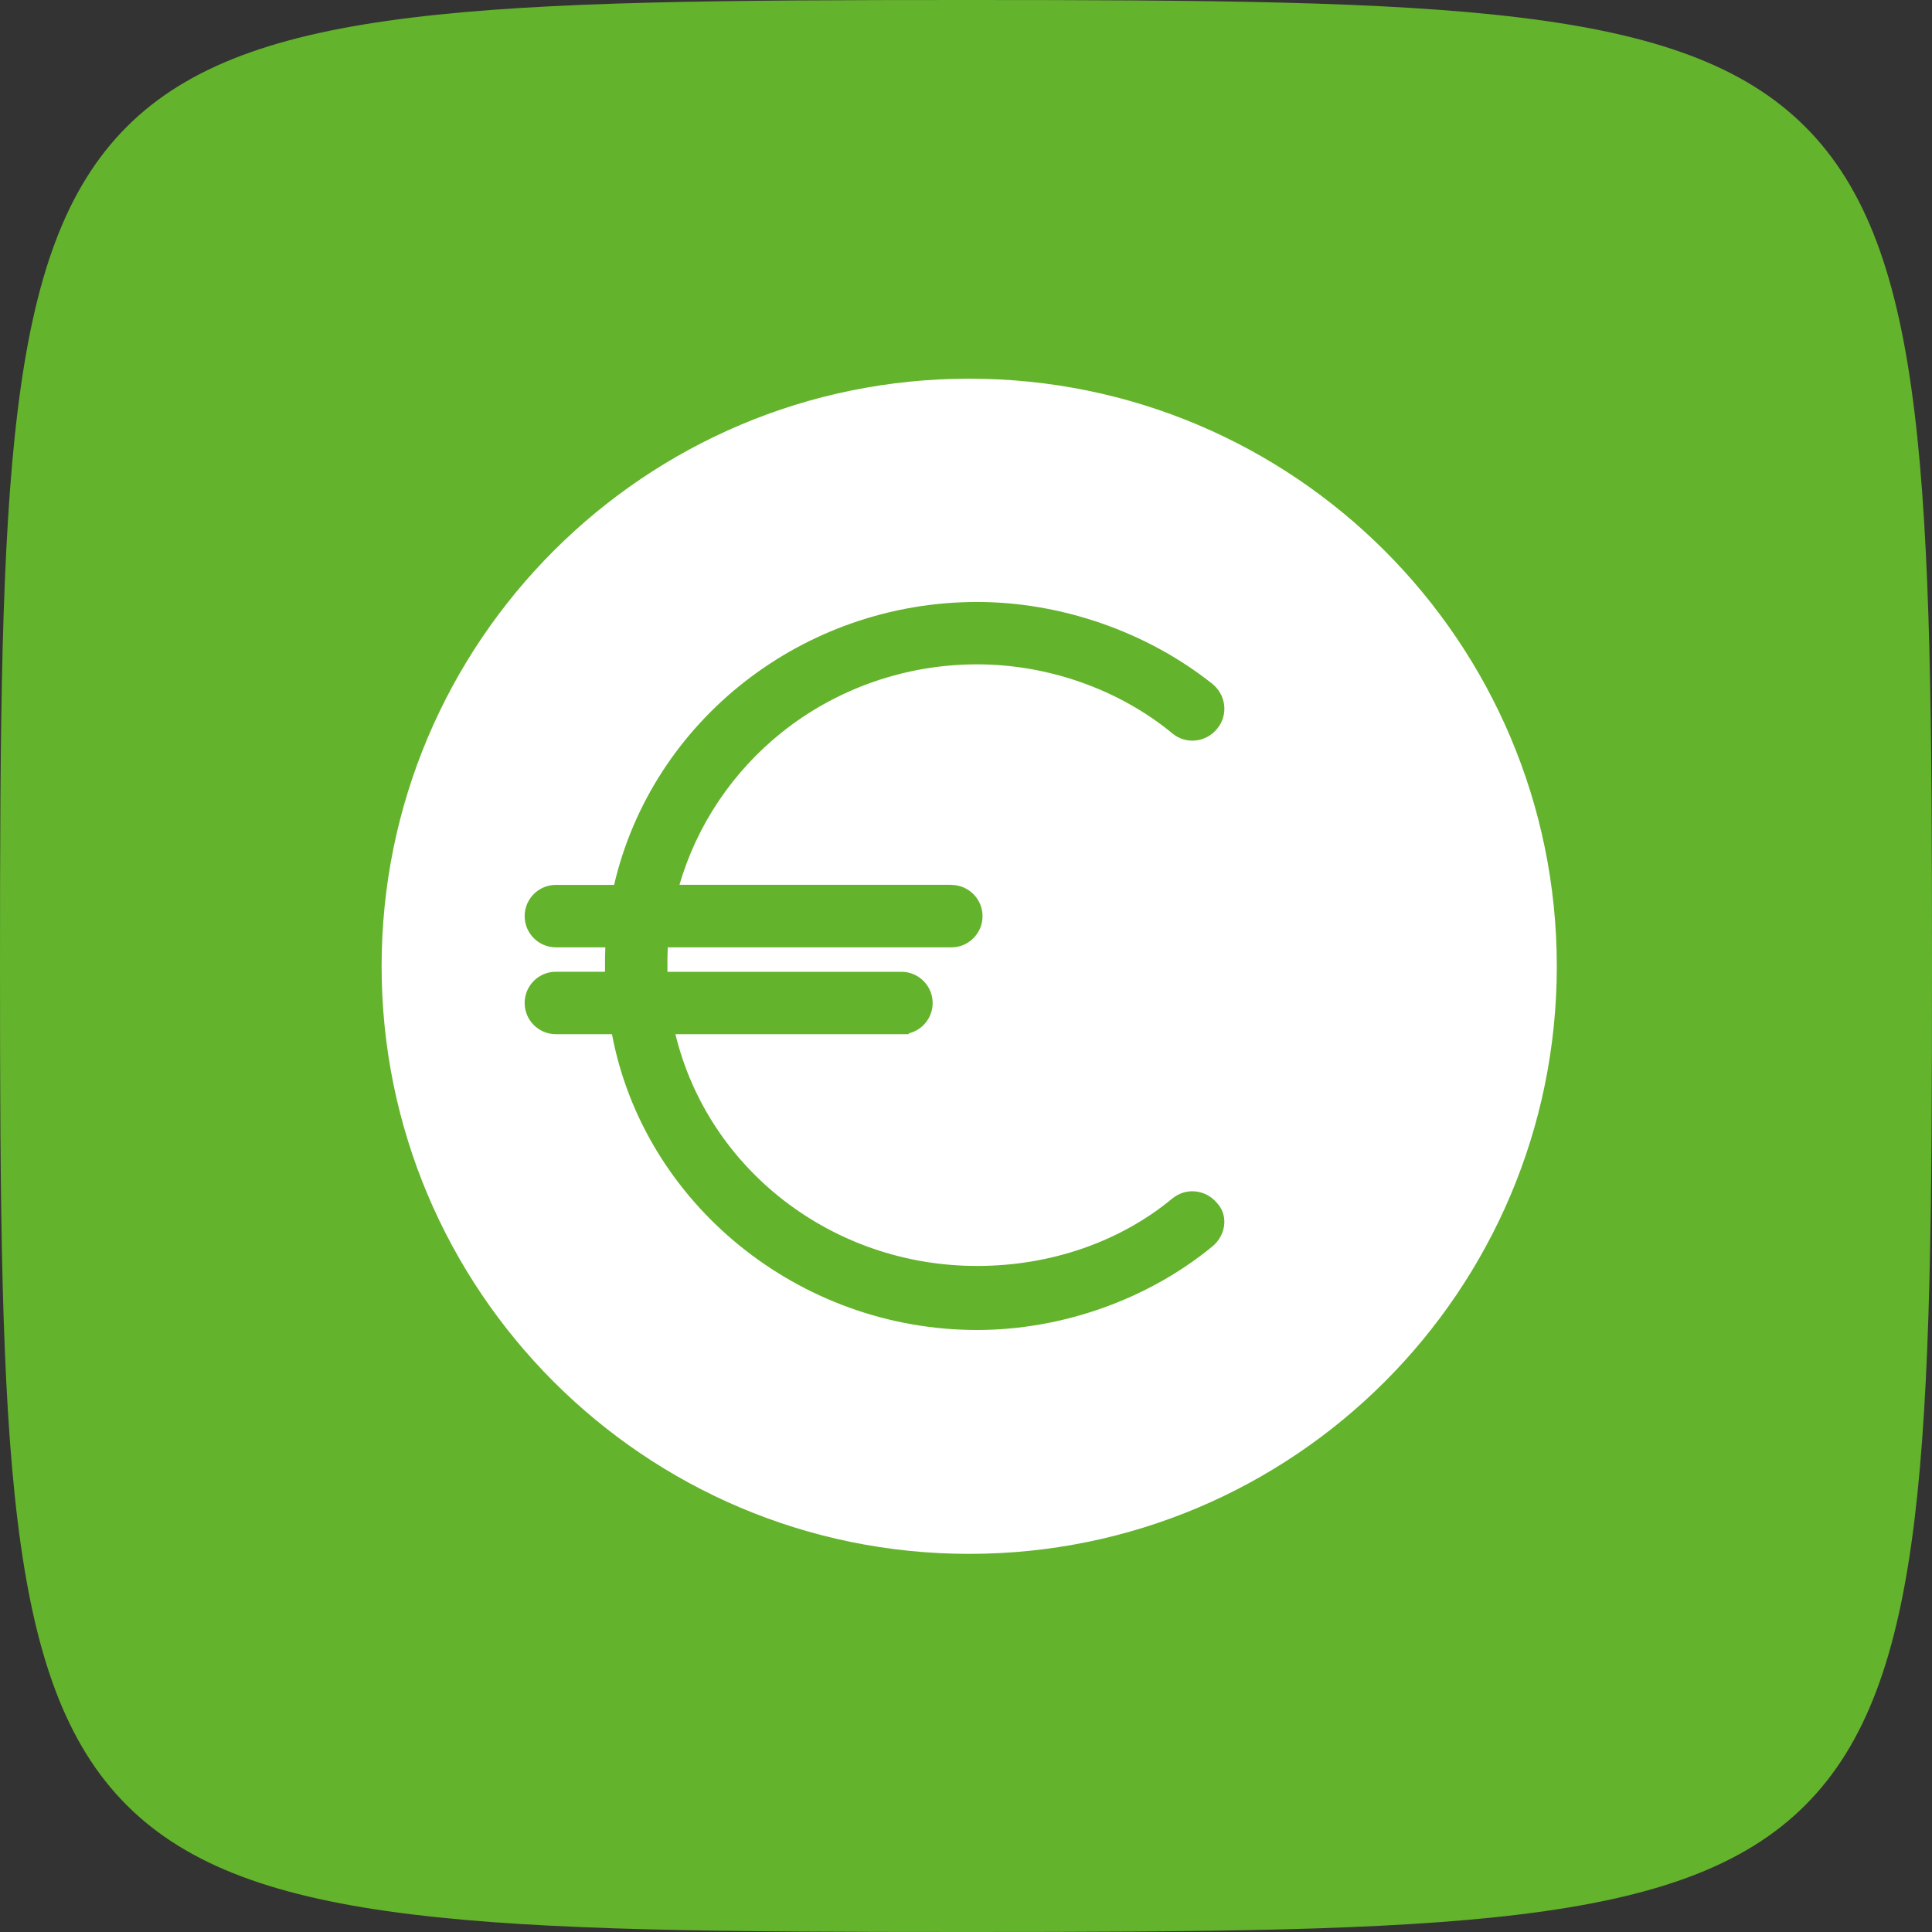
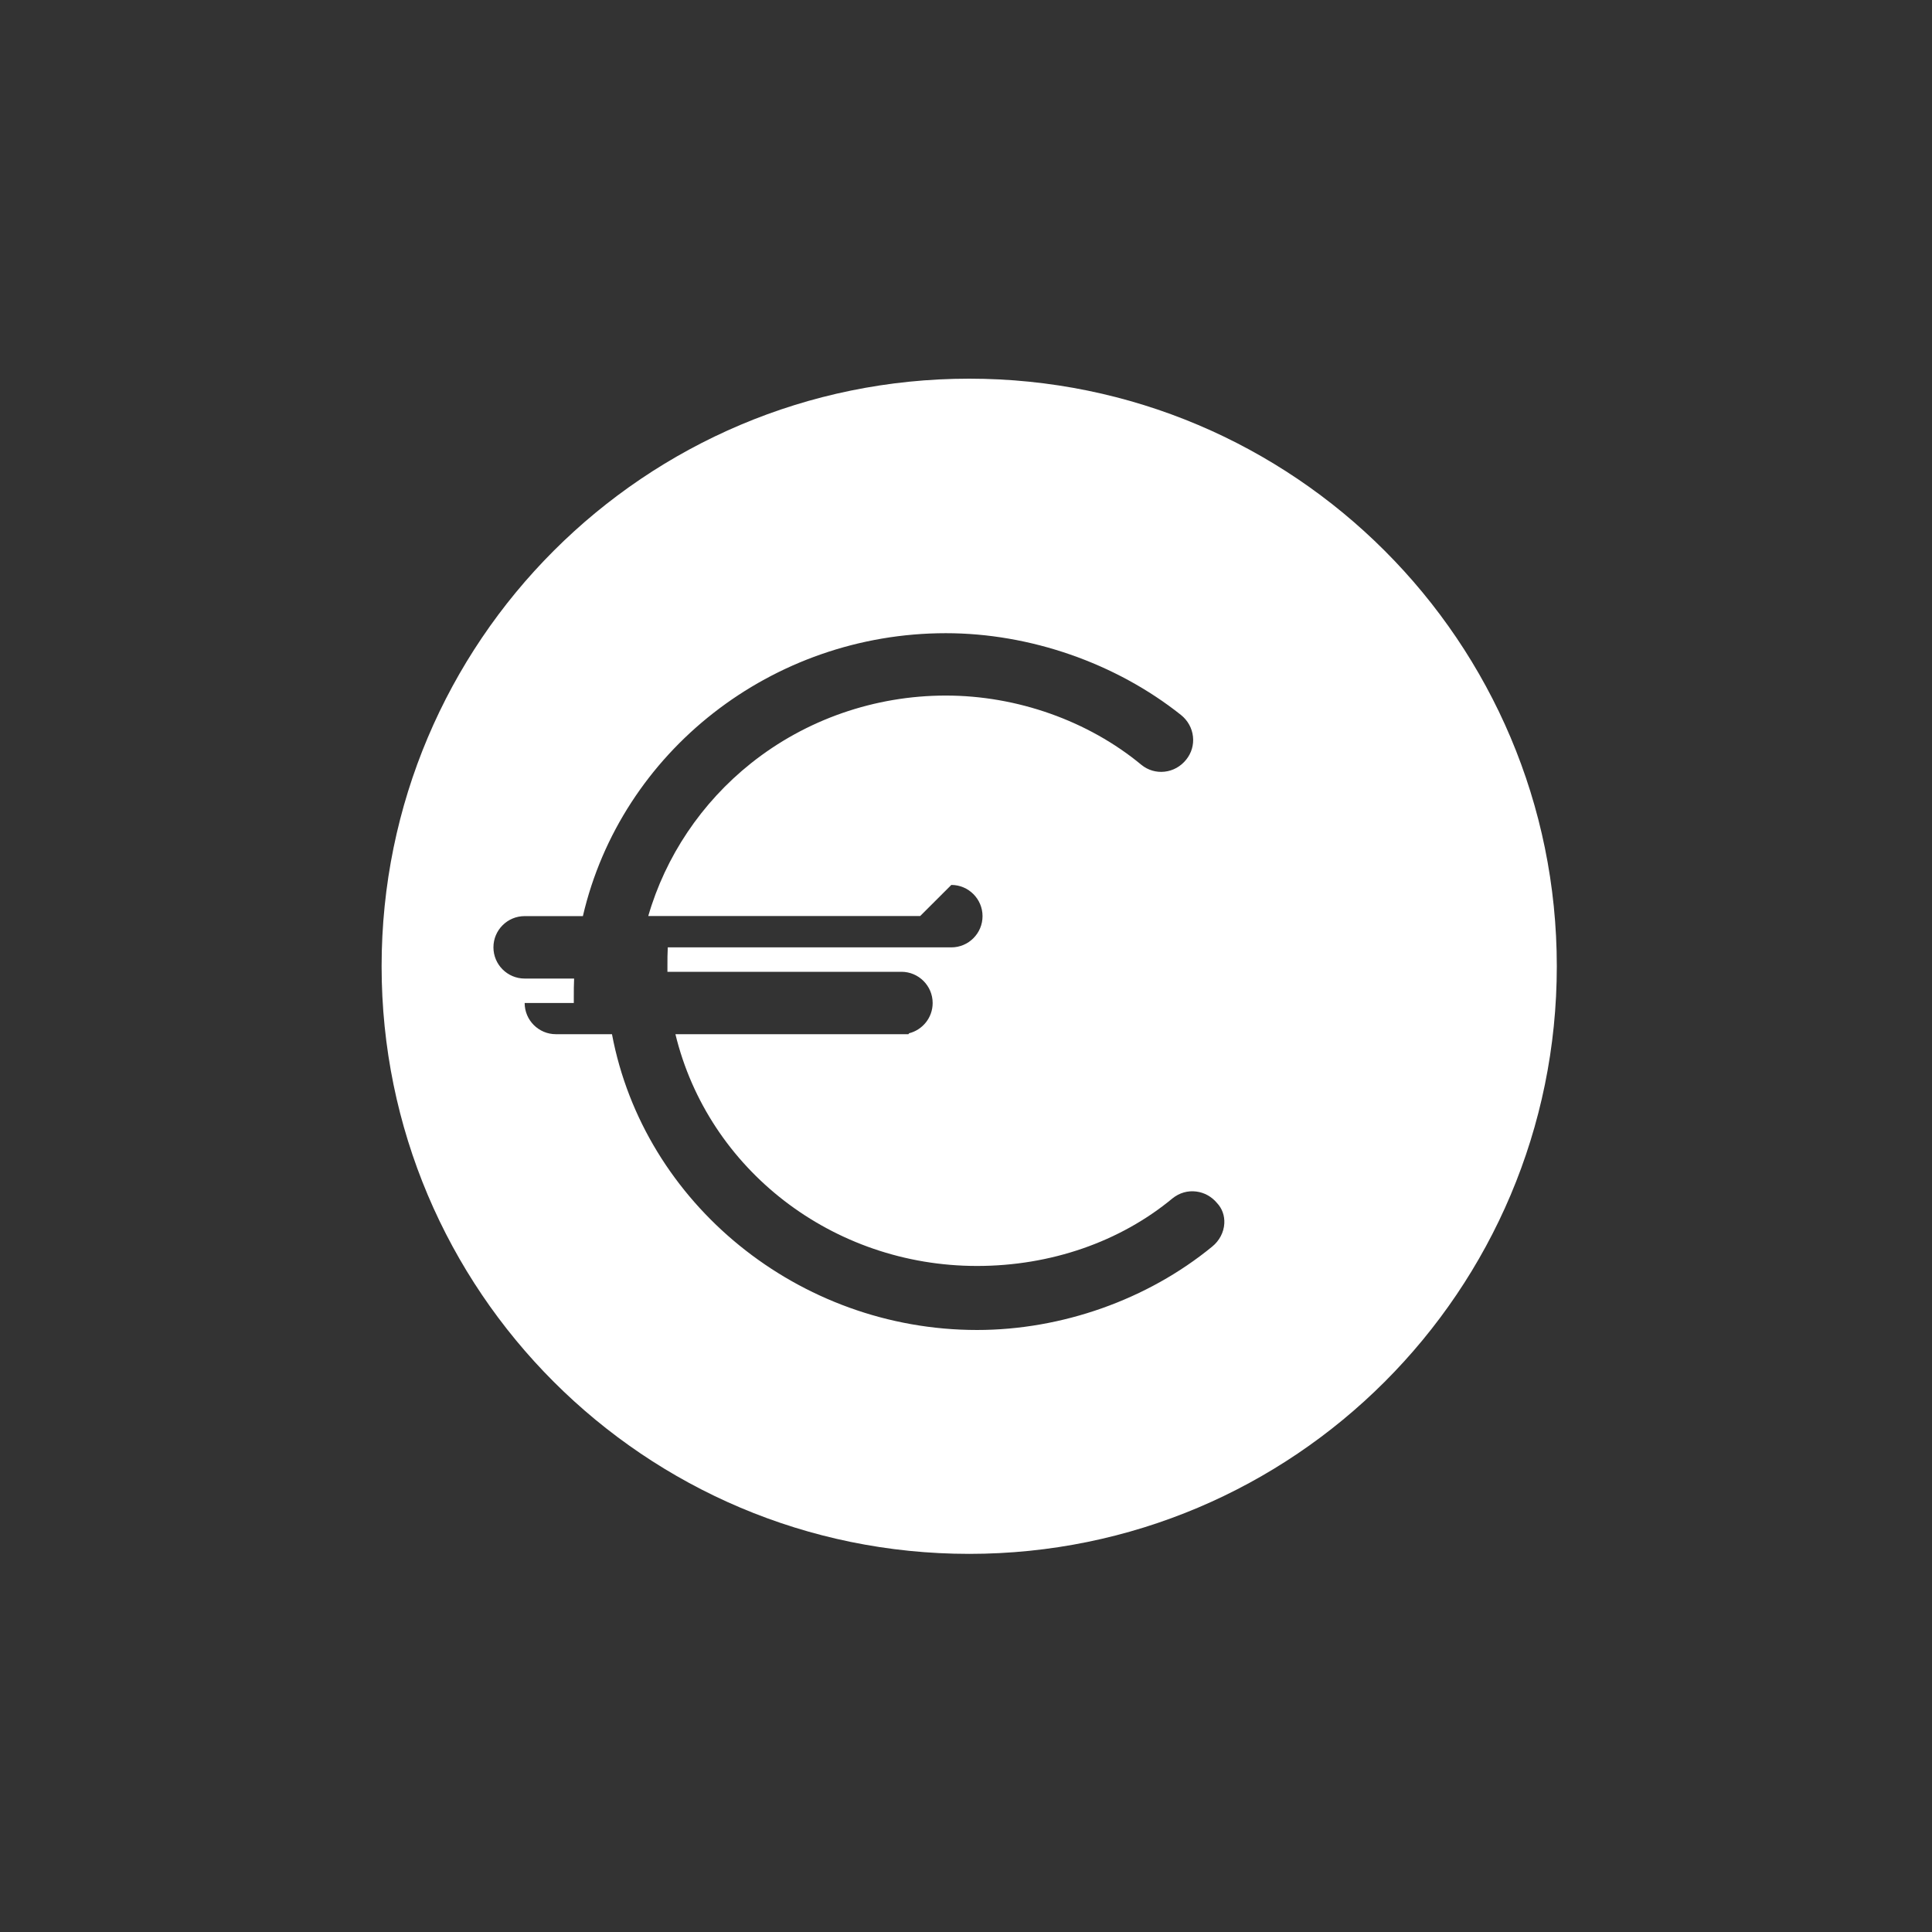
<svg xmlns="http://www.w3.org/2000/svg" viewBox="0 0 500 500">
  <rect x="0" y="0" width="500" height="500" fill="#333333" stroke="none" />
  <defs>
    <style>
      .cls-1 {
        fill: #fff;
      }

      .cls-2 {
        fill: #64b32c;
      }
    </style>
  </defs>
  <g id="Icon_Background" data-name="Icon Background">
-     <path class="cls-2" d="m250.16,0h-.32C125.42,0,64.38,1.23,32.81,32.81,1.23,64.38,0,125,0,250s1.23,185.62,32.81,217.19c31.57,31.57,92.61,32.81,217.03,32.81h.32c124.42,0,185.46-1.23,217.03-32.81,31.57-31.58,32.81-92.19,32.81-217.19s-1.23-185.62-32.81-217.19C435.62,1.23,374.58,0,250.16,0" />
-   </g>
+     </g>
  <g id="Icons">
-     <path class="cls-1" d="m250.83,98c-83.98,0-152.07,68.08-152.07,152.07s68.08,152.07,152.07,152.07,152.07-68.08,152.07-152.07-68.08-152.07-152.07-152.07Zm-4.63,131.02c4.45,0,8.08,3.62,8.08,8.08s-3.62,8.08-8.08,8.08h-73.38c-.09,1.53-.09,3.06-.09,4.82v1.5h60.56c4.45,0,8.08,3.62,8.08,8.08,0,3.77-2.6,6.95-6.1,7.83l-.17.24h-1.81s-58.49,0-58.49,0c8.48,35,40.63,59.98,78.05,59.98,19.01,0,36.98-6.21,50.6-17.5,1.8-1.44,3.97-2.05,6.17-1.76,2.08.27,3.96,1.32,5.33,2.96,1.34,1.41,2.01,3.29,1.9,5.3-.13,2.31-1.28,4.49-3.15,6-16.7,13.7-38.89,21.57-60.85,21.57-46.14,0-86.21-32.7-94.47-76.55h-14.52c-4.45,0-8.08-3.62-8.08-8.08s3.62-8.08,8.08-8.08h12.72v-1.5c0-1.68,0-3.23.08-4.82h-12.8c-4.45,0-8.08-3.62-8.08-8.08s3.62-8.08,8.08-8.08h15.07c9.91-42.6,48.94-73.22,93.93-73.22,21.75,0,43.93,7.71,60.83,21.14,1.78,1.42,2.89,3.41,3.13,5.61.24,2.15-.38,4.27-1.75,5.97-1.41,1.77-3.4,2.88-5.6,3.12-2.15.24-4.27-.38-5.97-1.75-13.78-11.42-32.22-17.95-50.64-17.95s-36.25,6.23-50.44,17.54c-12.79,10.19-22.11,24.1-26.57,39.52h70.37Z" />
+     <path class="cls-1" d="m250.83,98c-83.98,0-152.07,68.08-152.07,152.07s68.08,152.07,152.07,152.07,152.07-68.08,152.07-152.07-68.08-152.07-152.07-152.07Zm-4.63,131.02c4.45,0,8.08,3.62,8.08,8.08s-3.62,8.08-8.08,8.08h-73.38c-.09,1.53-.09,3.06-.09,4.82v1.5h60.56c4.45,0,8.08,3.62,8.08,8.08,0,3.77-2.6,6.95-6.1,7.83l-.17.24h-1.81s-58.49,0-58.49,0c8.48,35,40.63,59.98,78.05,59.98,19.01,0,36.98-6.21,50.6-17.5,1.8-1.44,3.97-2.05,6.17-1.76,2.08.27,3.96,1.32,5.33,2.96,1.34,1.41,2.01,3.29,1.9,5.3-.13,2.31-1.28,4.49-3.15,6-16.7,13.7-38.89,21.57-60.85,21.57-46.14,0-86.21-32.7-94.47-76.55h-14.52c-4.45,0-8.08-3.62-8.08-8.08h12.72v-1.5c0-1.68,0-3.23.08-4.82h-12.8c-4.45,0-8.08-3.62-8.08-8.08s3.62-8.08,8.08-8.08h15.07c9.91-42.6,48.94-73.22,93.93-73.22,21.75,0,43.93,7.71,60.83,21.14,1.78,1.42,2.89,3.41,3.13,5.61.24,2.15-.38,4.27-1.75,5.97-1.41,1.77-3.4,2.88-5.6,3.12-2.15.24-4.27-.38-5.97-1.75-13.78-11.42-32.22-17.95-50.64-17.95s-36.25,6.23-50.44,17.54c-12.79,10.19-22.11,24.1-26.57,39.52h70.37Z" />
  </g>
</svg>